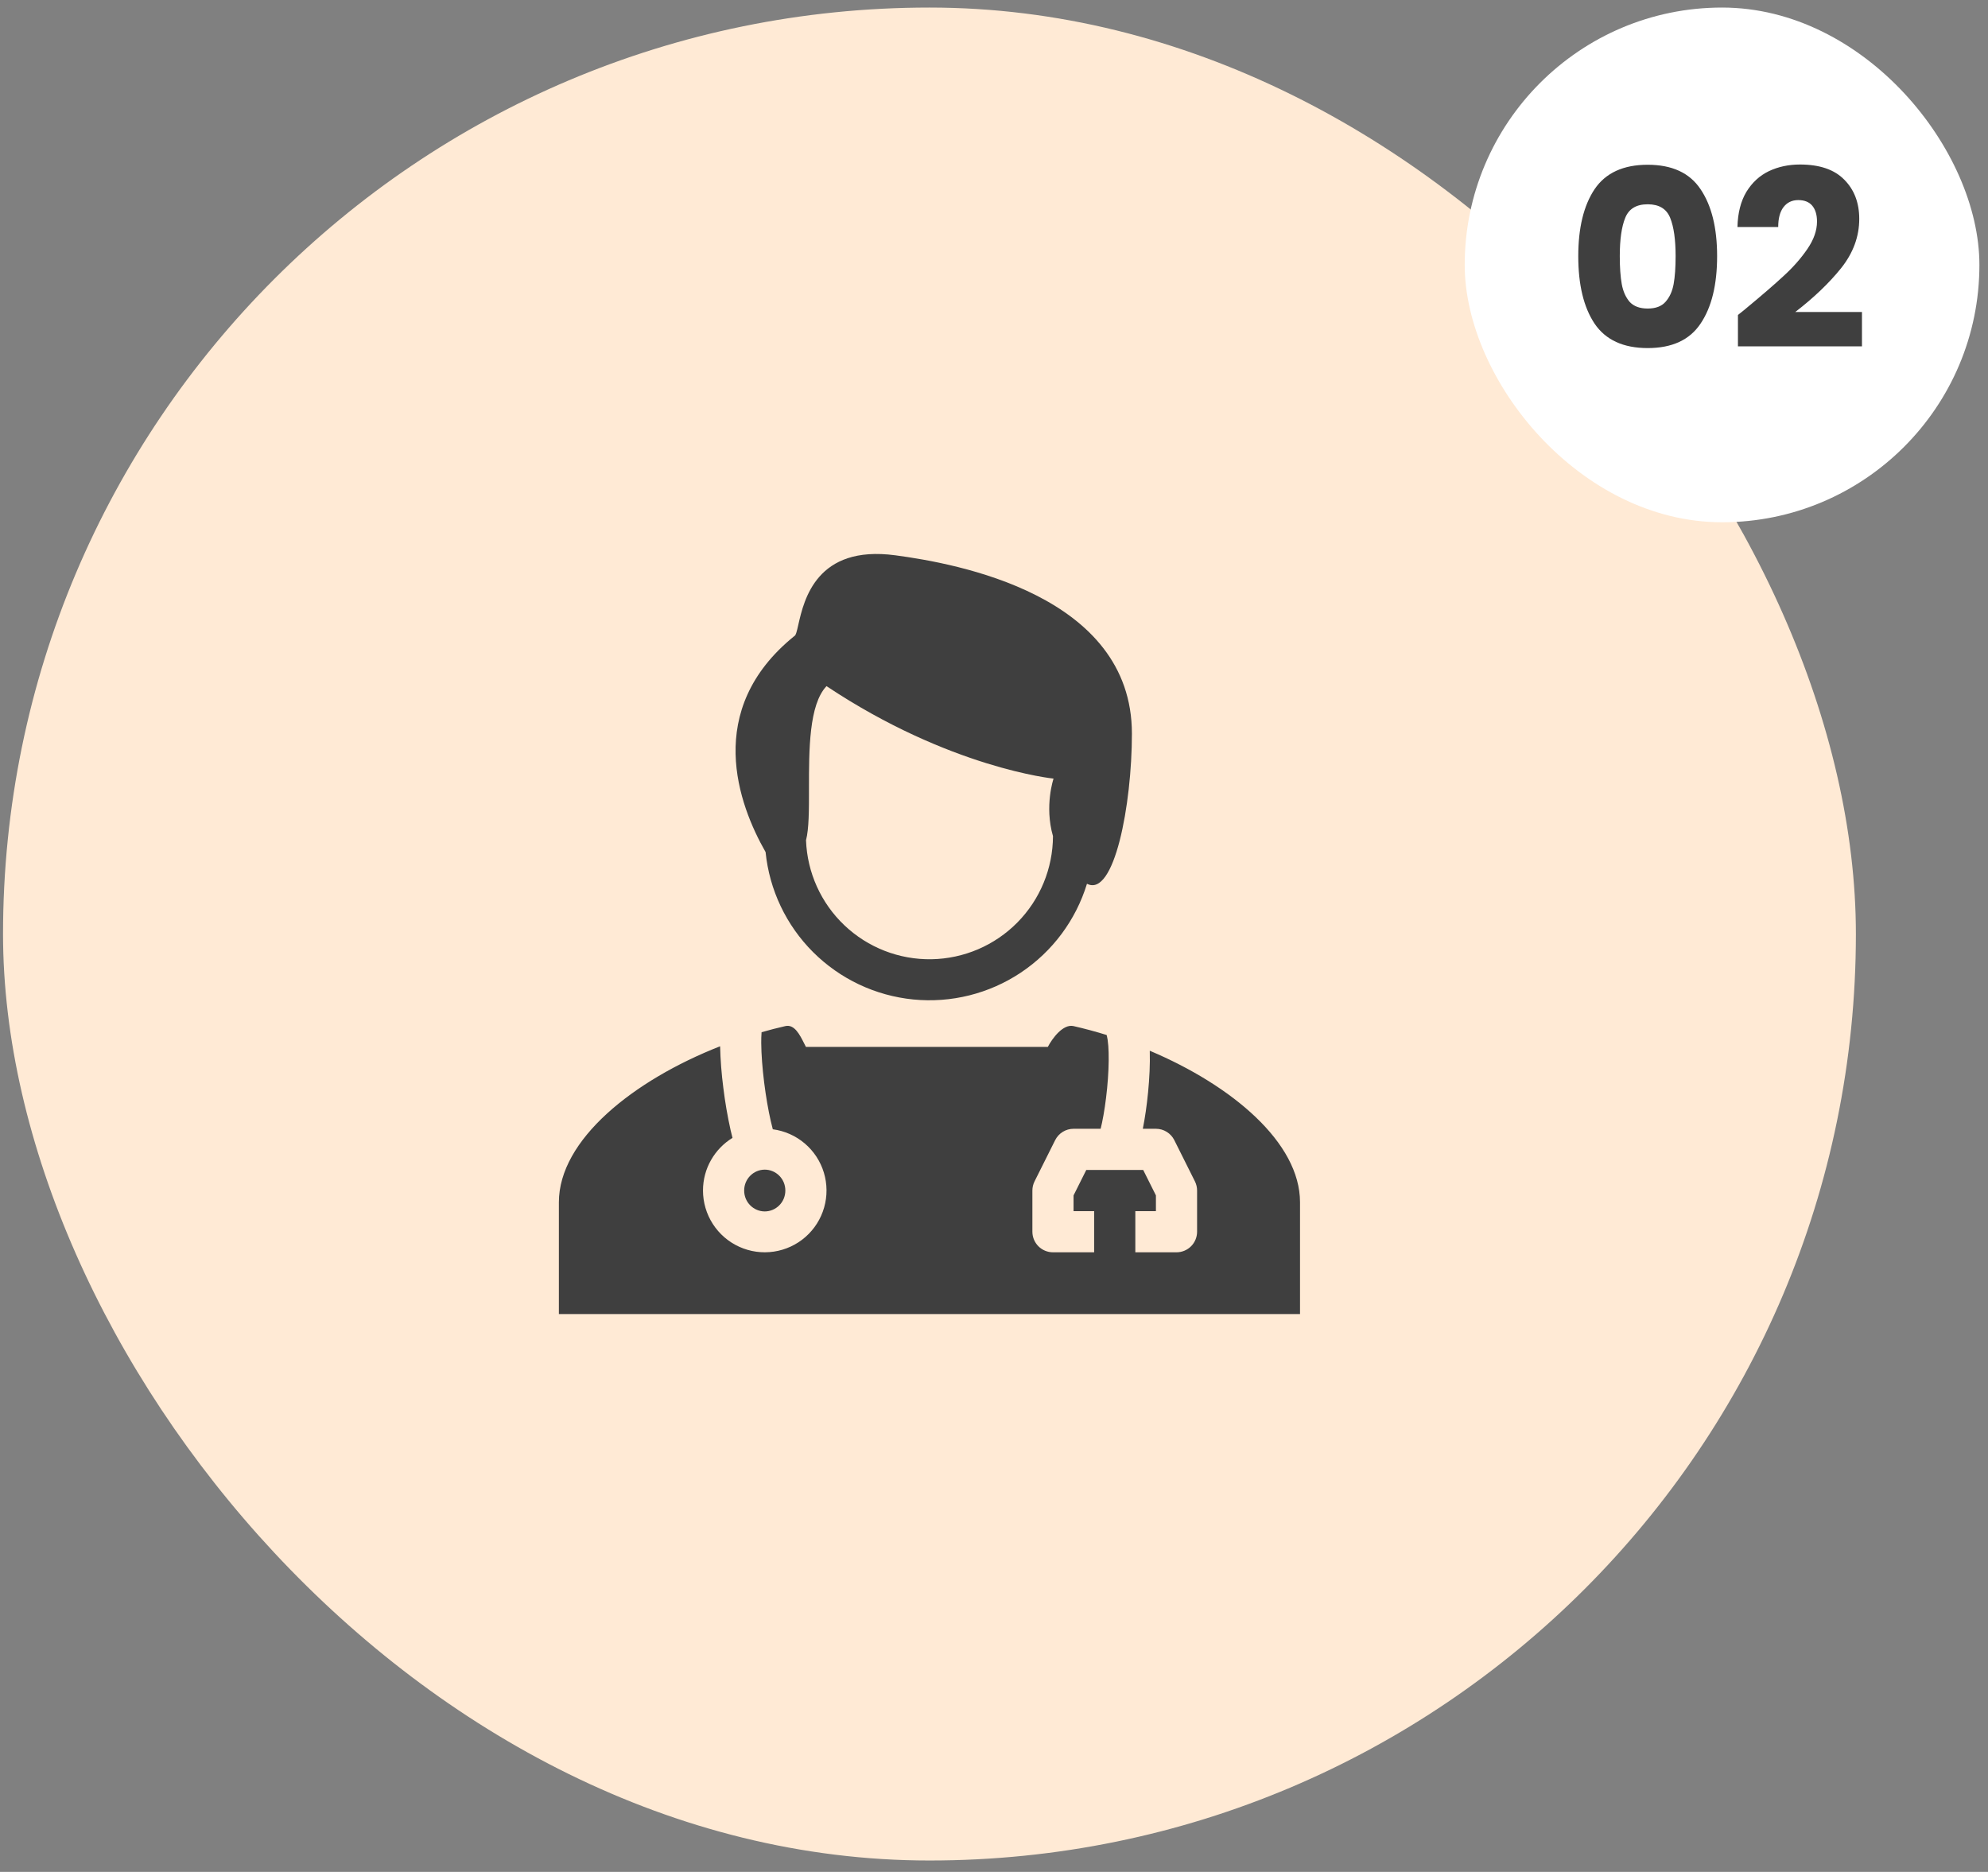
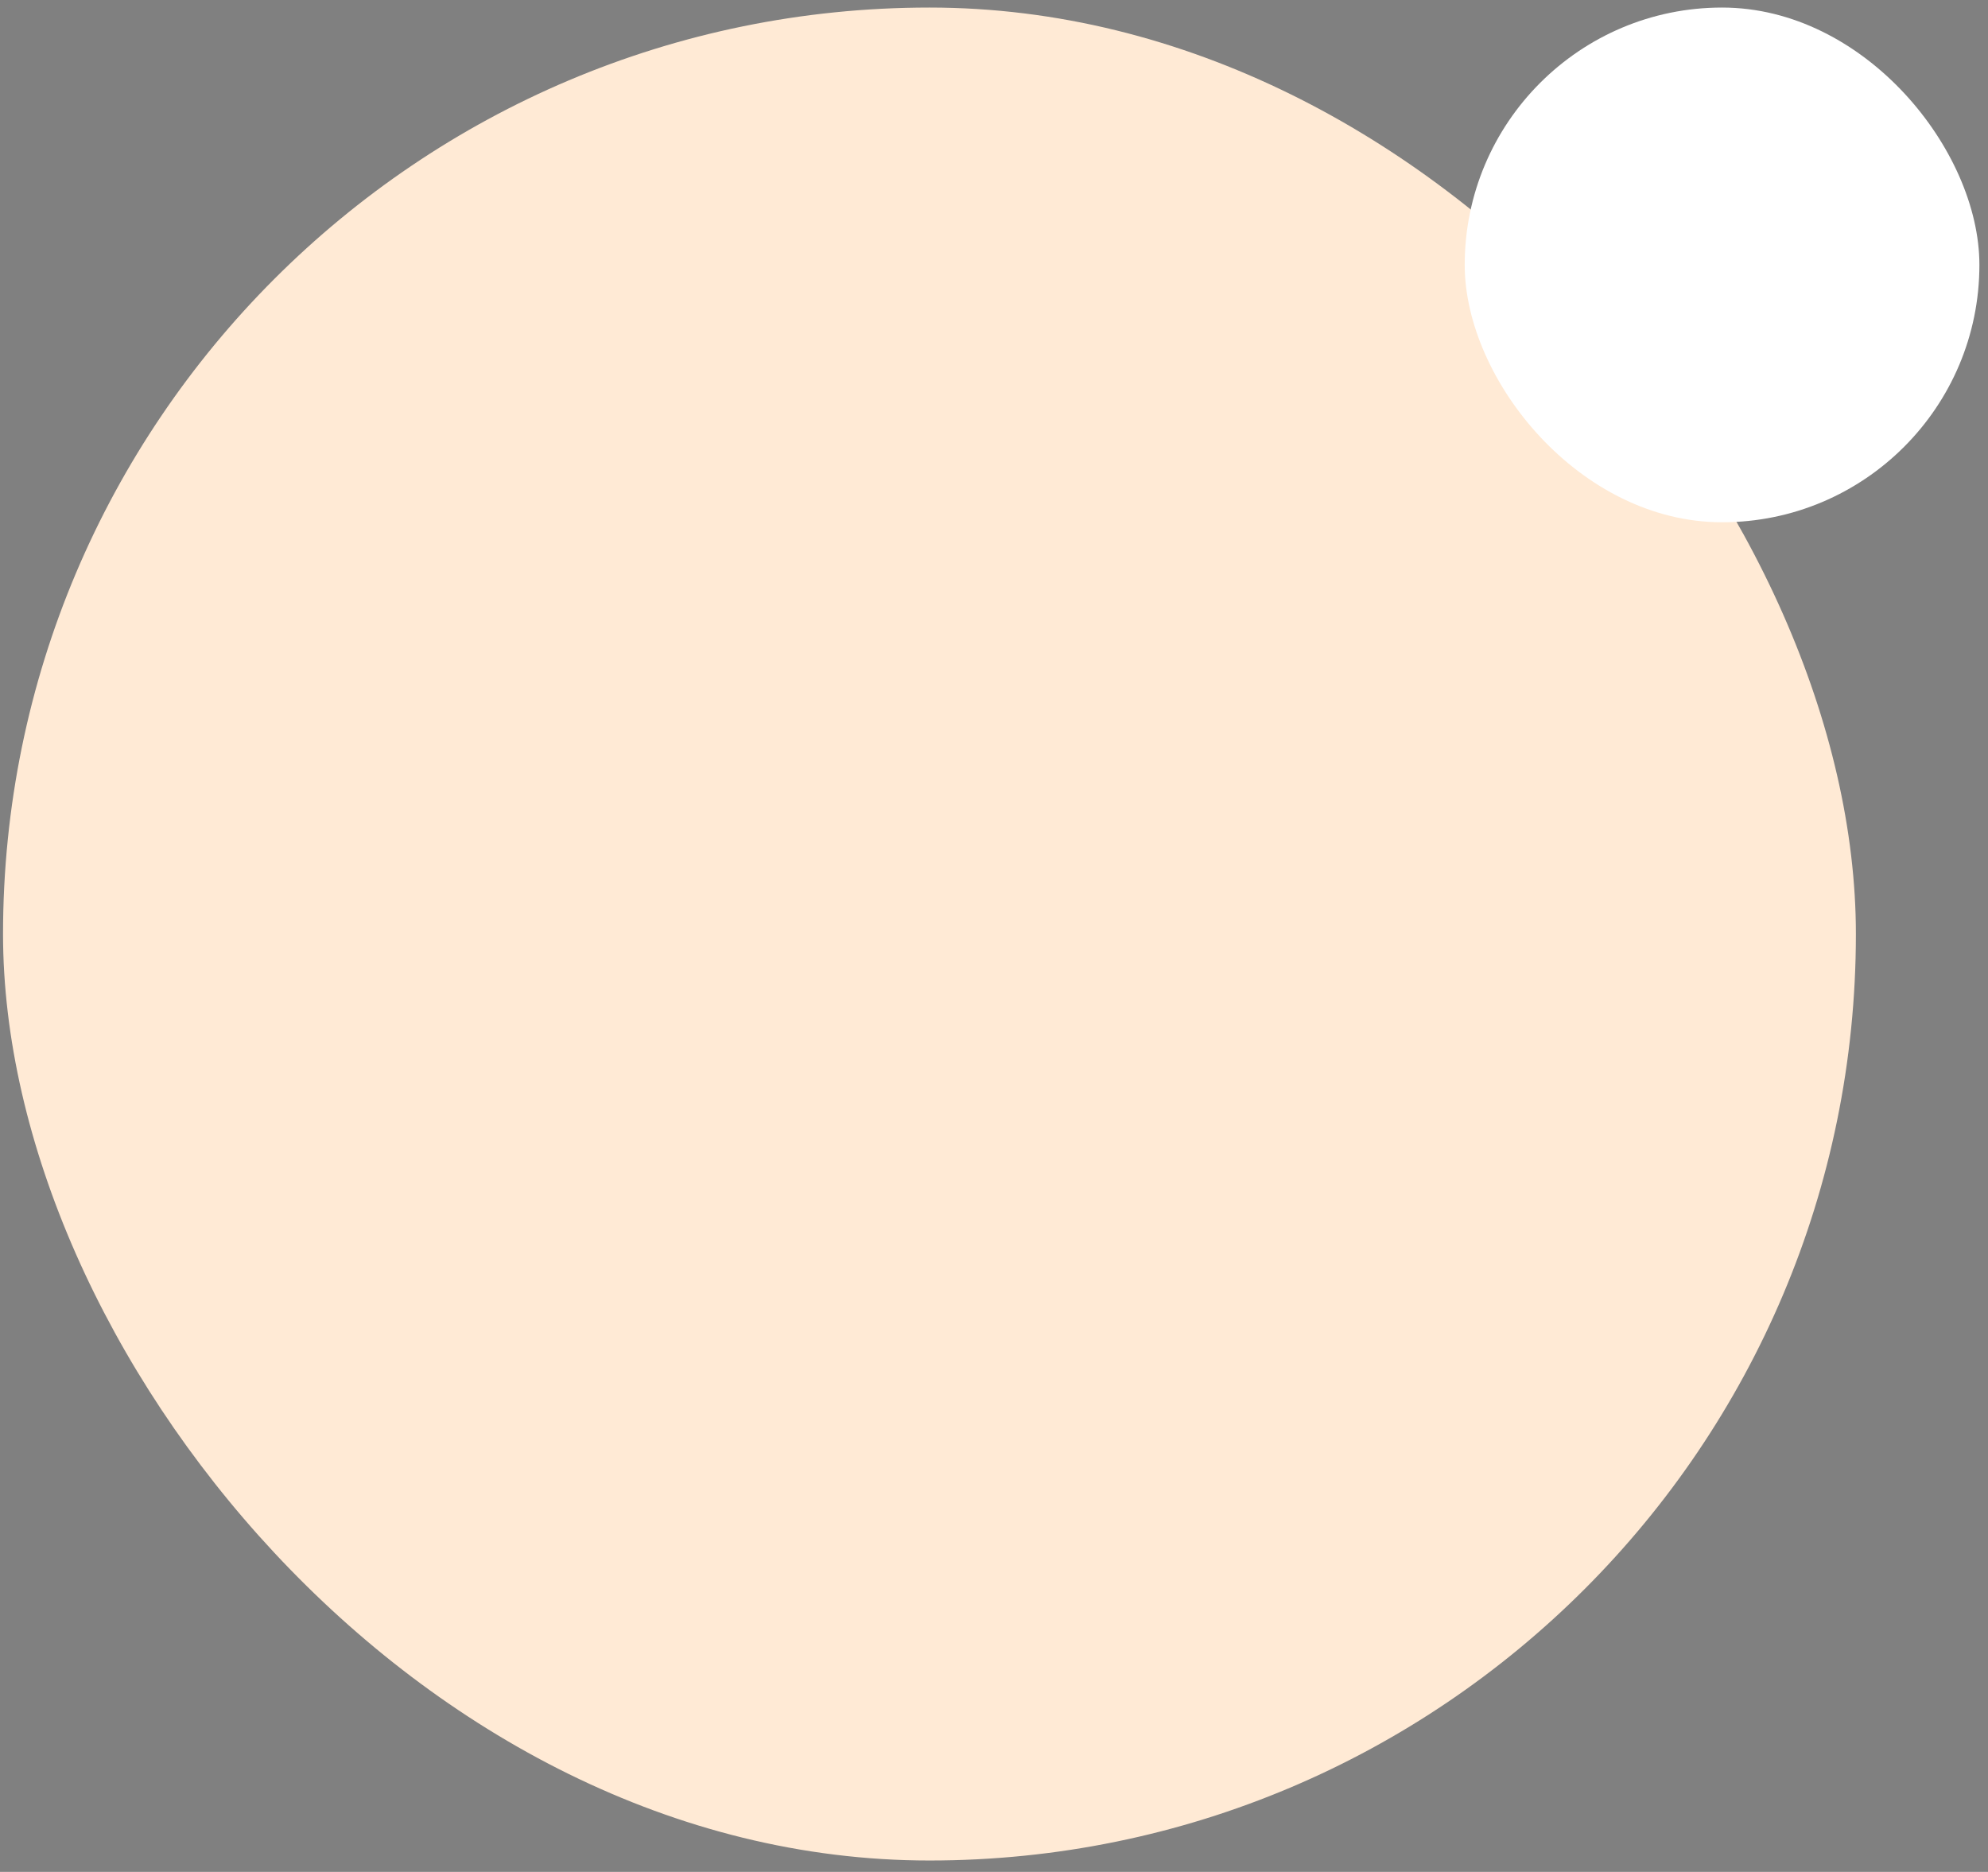
<svg xmlns="http://www.w3.org/2000/svg" width="154" height="145" viewBox="0 0 154 145" fill="none">
  <rect x="0" y="0" width="154" height="145" fill="#808080" stroke="none" />
  <rect x="0.235" y="0.585" width="143.531" height="143.531" rx="71.765" fill="#FFEAD5" />
-   <path fill-rule="evenodd" clip-rule="evenodd" d="M87.683 56.831C87.683 62.351 86.312 69.55 84.202 68.457C83.339 71.275 81.528 73.707 79.075 75.341C76.623 76.975 73.681 77.709 70.748 77.42C67.816 77.13 65.074 75.835 62.988 73.754C60.902 71.672 59.601 68.933 59.306 66.002C57.212 62.338 54.465 54.998 61.525 49.276C61.653 49.234 61.73 48.889 61.844 48.382C62.281 46.464 63.249 42.199 69.356 43.014C74.065 43.641 87.683 46.072 87.683 56.831ZM81.613 60.311C81.613 60.311 80.892 62.42 81.569 64.769C81.56 67.273 80.569 69.675 78.81 71.457C77.05 73.24 74.662 74.261 72.157 74.303C69.653 74.344 67.232 73.401 65.415 71.677C63.597 69.954 62.529 67.586 62.438 65.083C62.669 64.206 62.669 62.721 62.667 61.071C62.666 58.093 62.663 54.58 64.026 53.148C73.577 59.509 81.613 60.311 81.613 60.311Z" fill="#3F3F3F" />
-   <path d="M54.457 92.22C54.457 90.494 55.371 88.982 56.743 88.14C56.69 87.942 56.642 87.743 56.596 87.542C56.354 86.453 56.165 85.352 56.03 84.244C55.893 83.183 55.81 82.115 55.783 81.045C49.051 83.688 43.294 88.293 43.294 93.129V101.789H100.706V93.129C100.706 88.498 95.427 84.079 89.067 81.391V81.436C89.096 82.409 89.042 83.525 88.937 84.598C88.841 85.594 88.699 86.585 88.528 87.436H89.543C89.839 87.436 90.129 87.518 90.381 87.674C90.632 87.83 90.836 88.052 90.968 88.317L92.563 91.507C92.675 91.729 92.732 91.973 92.732 92.22V95.409C92.732 95.832 92.564 96.238 92.265 96.537C91.966 96.836 91.56 97.004 91.137 97.004H87.948V93.815H89.543V92.596L88.557 90.625H84.149L83.163 92.596V93.815H84.758V97.004H81.569C81.146 97.004 80.74 96.836 80.441 96.537C80.142 96.238 79.974 95.832 79.974 95.409V92.22C79.974 91.973 80.031 91.729 80.143 91.507L81.738 88.317C81.87 88.052 82.074 87.83 82.325 87.674C82.577 87.518 82.867 87.436 83.163 87.436H85.261C85.296 87.298 85.331 87.147 85.366 86.979C85.525 86.228 85.667 85.276 85.763 84.292C85.859 83.307 85.903 82.329 85.879 81.525C85.873 81.192 85.847 80.86 85.801 80.53C85.766 80.304 85.731 80.2 85.725 80.178C85.723 80.173 85.722 80.171 85.725 80.174L85.73 80.173C84.883 79.91 84.027 79.68 83.163 79.482C82.361 79.299 81.532 80.403 81.17 81.093H62.431C62.385 81.004 62.339 80.915 62.294 80.825C61.956 80.152 61.54 79.321 60.837 79.482C60.222 79.621 59.608 79.781 58.995 79.956C58.975 80.236 58.966 80.516 58.969 80.796C58.975 81.678 59.06 82.758 59.195 83.849C59.331 84.936 59.514 85.995 59.706 86.831C59.76 87.072 59.814 87.289 59.865 87.475C60.777 87.595 61.635 87.975 62.336 88.57C63.038 89.165 63.553 89.949 63.82 90.829C64.087 91.709 64.095 92.647 63.842 93.532C63.59 94.416 63.088 95.209 62.397 95.815C61.706 96.422 60.854 96.816 59.945 96.951C59.035 97.087 58.106 96.957 57.268 96.577C56.43 96.198 55.72 95.585 55.221 94.812C54.723 94.04 54.458 93.139 54.457 92.22Z" fill="#3F3F3F" />
-   <path d="M60.837 92.22C60.837 93.135 60.1 93.838 59.242 93.838C58.384 93.838 57.647 93.137 57.647 92.22C57.647 91.304 58.384 90.601 59.242 90.601C60.1 90.601 60.837 91.303 60.837 92.22Z" fill="#3F3F3F" />
  <rect x="113.464" y="0.585" width="39.87" height="39.87" rx="19.935" fill="white" />
-   <path d="M122.26 19.843C122.26 17.649 122.681 15.92 123.523 14.657C124.378 13.394 125.75 12.762 127.638 12.762C129.526 12.762 130.891 13.394 131.733 14.657C132.588 15.92 133.016 17.649 133.016 19.843C133.016 22.063 132.588 23.805 131.733 25.068C130.891 26.331 129.526 26.962 127.638 26.962C125.75 26.962 124.378 26.331 123.523 25.068C122.681 23.805 122.26 22.063 122.26 19.843ZM129.801 19.843C129.801 18.555 129.66 17.566 129.38 16.877C129.099 16.175 128.518 15.824 127.638 15.824C126.758 15.824 126.177 16.175 125.897 16.877C125.616 17.566 125.476 18.555 125.476 19.843C125.476 20.711 125.527 21.432 125.629 22.006C125.731 22.567 125.935 23.026 126.241 23.384C126.56 23.728 127.026 23.9 127.638 23.9C128.25 23.9 128.71 23.728 129.016 23.384C129.335 23.026 129.545 22.567 129.647 22.006C129.75 21.432 129.801 20.711 129.801 19.843ZM134.63 24.398C135.064 24.053 135.261 23.894 135.223 23.919C136.473 22.886 137.456 22.038 138.17 21.374C138.897 20.711 139.51 20.015 140.007 19.288C140.505 18.561 140.754 17.853 140.754 17.164C140.754 16.641 140.633 16.233 140.39 15.939C140.148 15.646 139.784 15.499 139.299 15.499C138.814 15.499 138.432 15.684 138.151 16.054C137.883 16.411 137.749 16.922 137.749 17.585H134.591C134.617 16.501 134.847 15.595 135.28 14.867C135.727 14.14 136.307 13.604 137.022 13.26C137.749 12.915 138.553 12.743 139.433 12.743C140.952 12.743 142.093 13.132 142.859 13.911C143.637 14.689 144.026 15.703 144.026 16.953C144.026 18.319 143.561 19.588 142.629 20.762C141.698 21.923 140.511 23.058 139.07 24.168H144.237V26.828H134.63V24.398Z" fill="#3F3F3F" />
</svg>